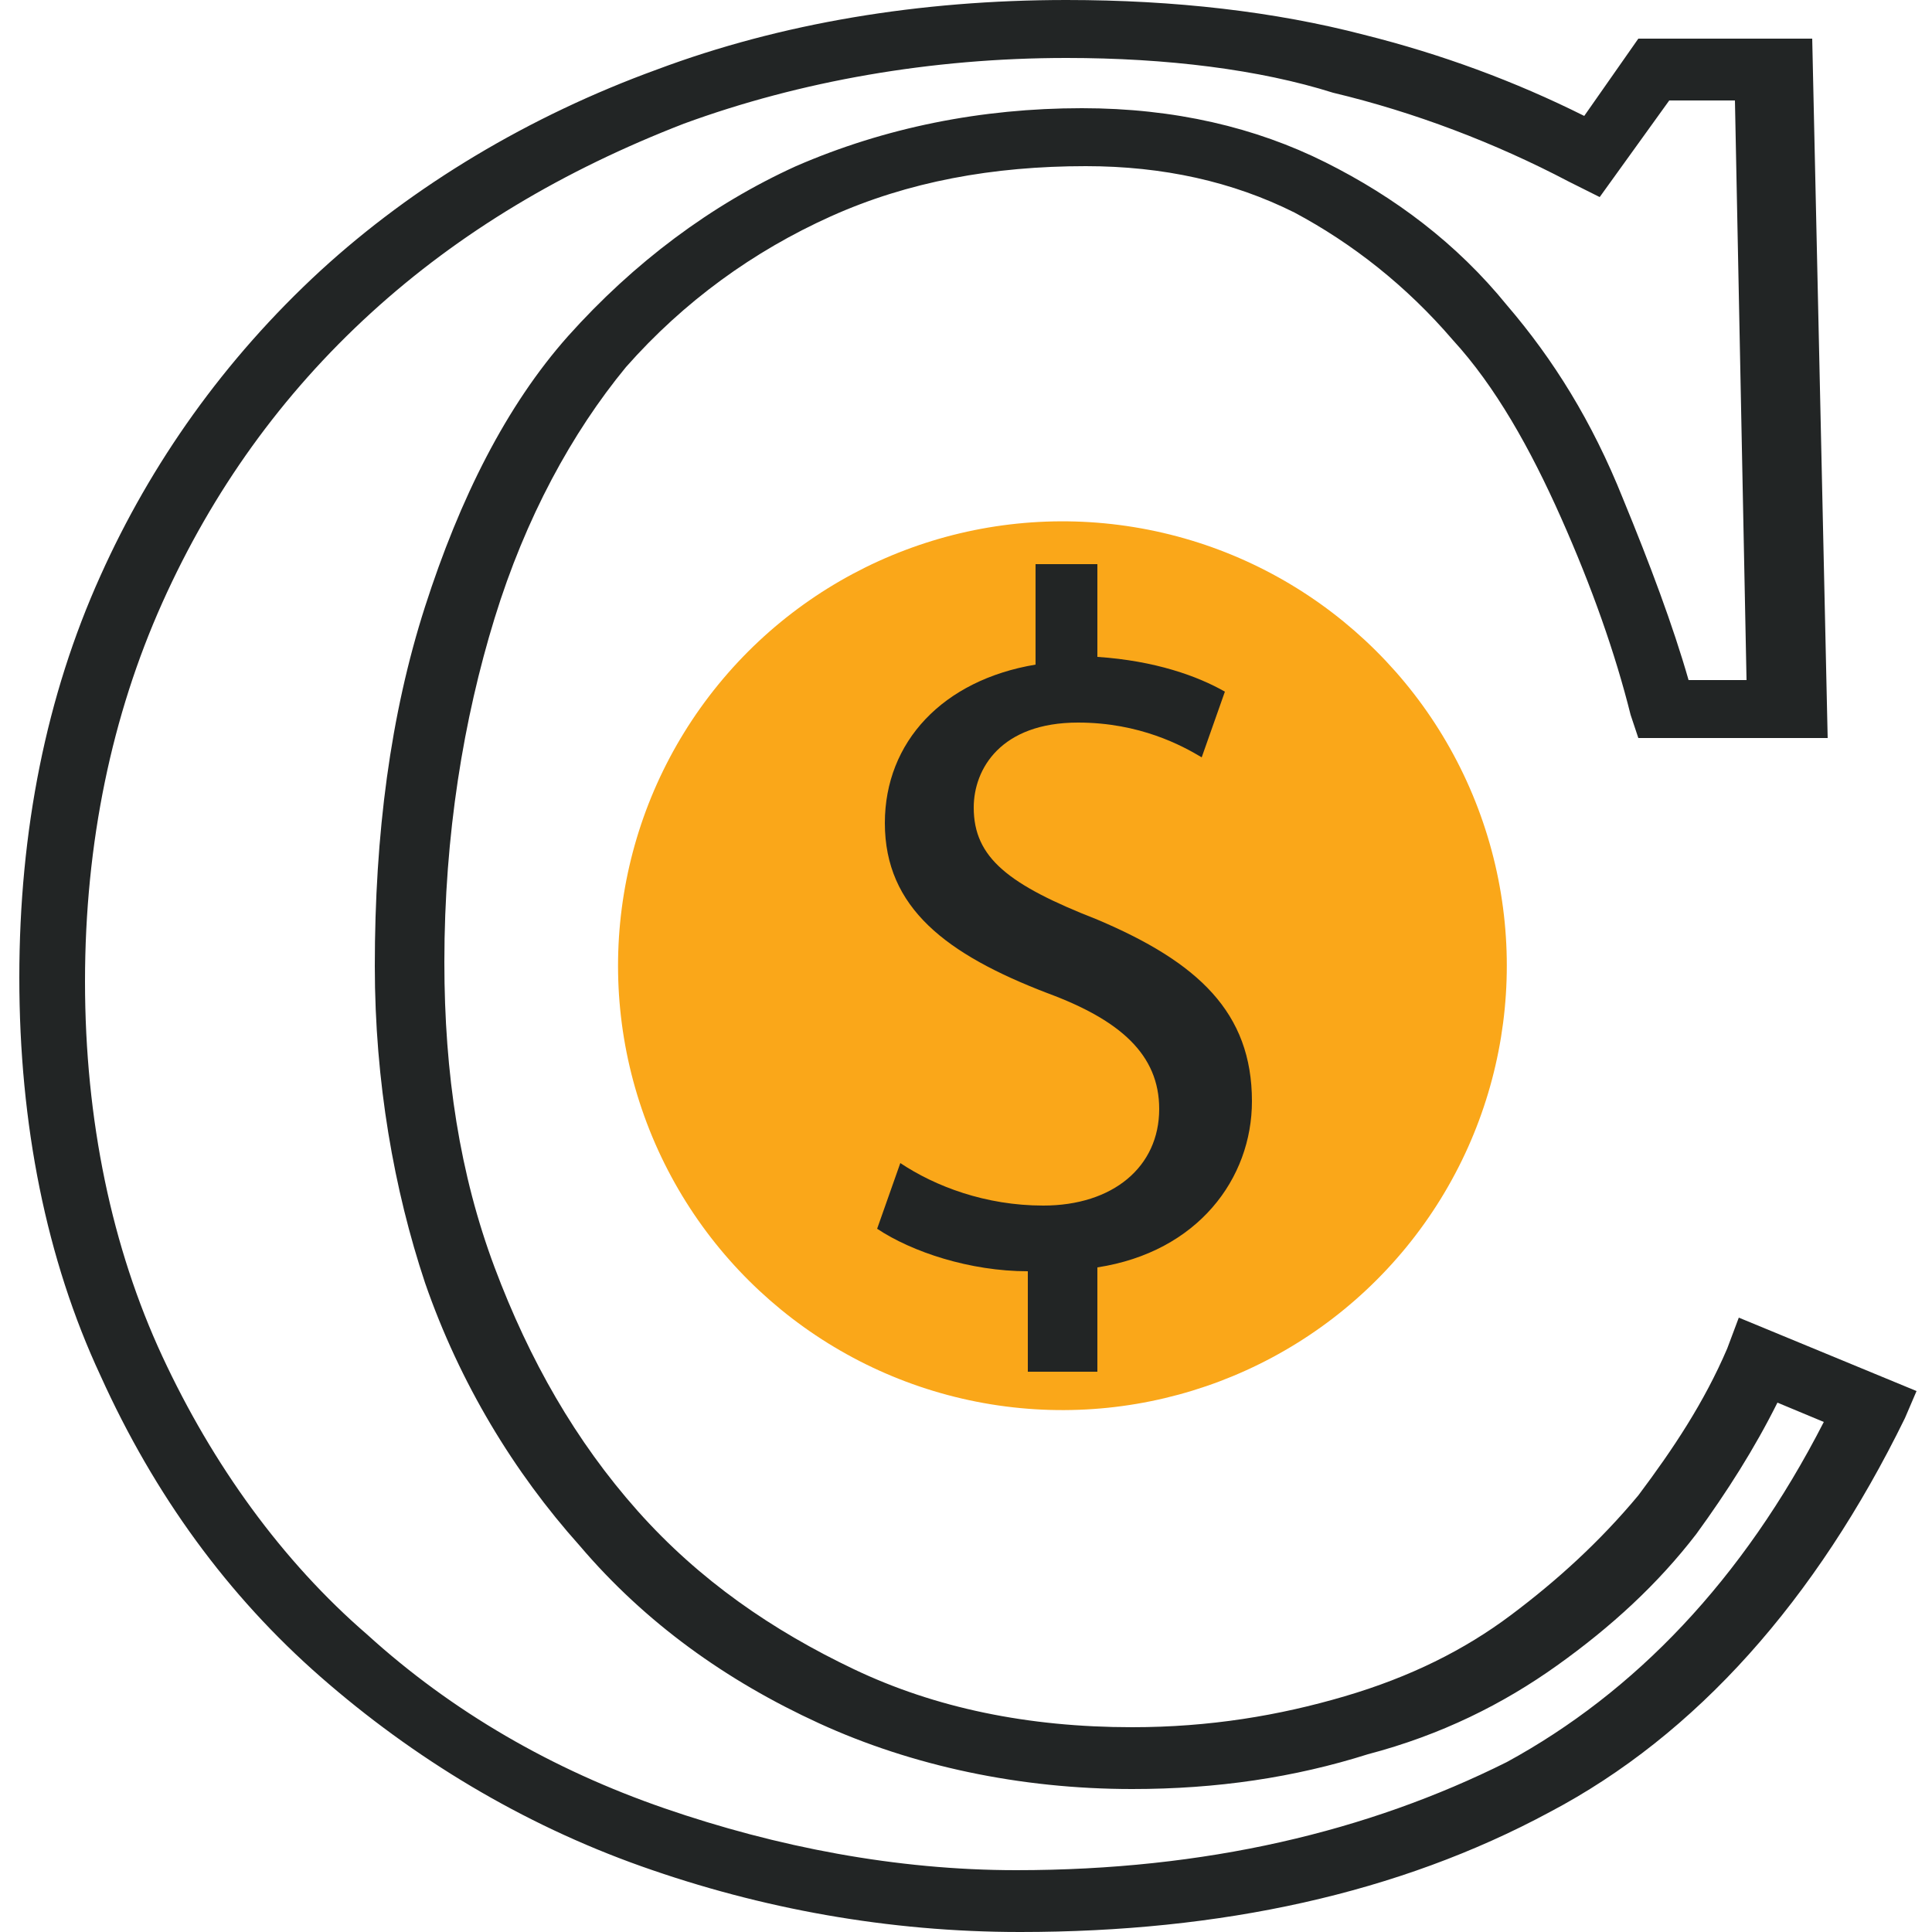
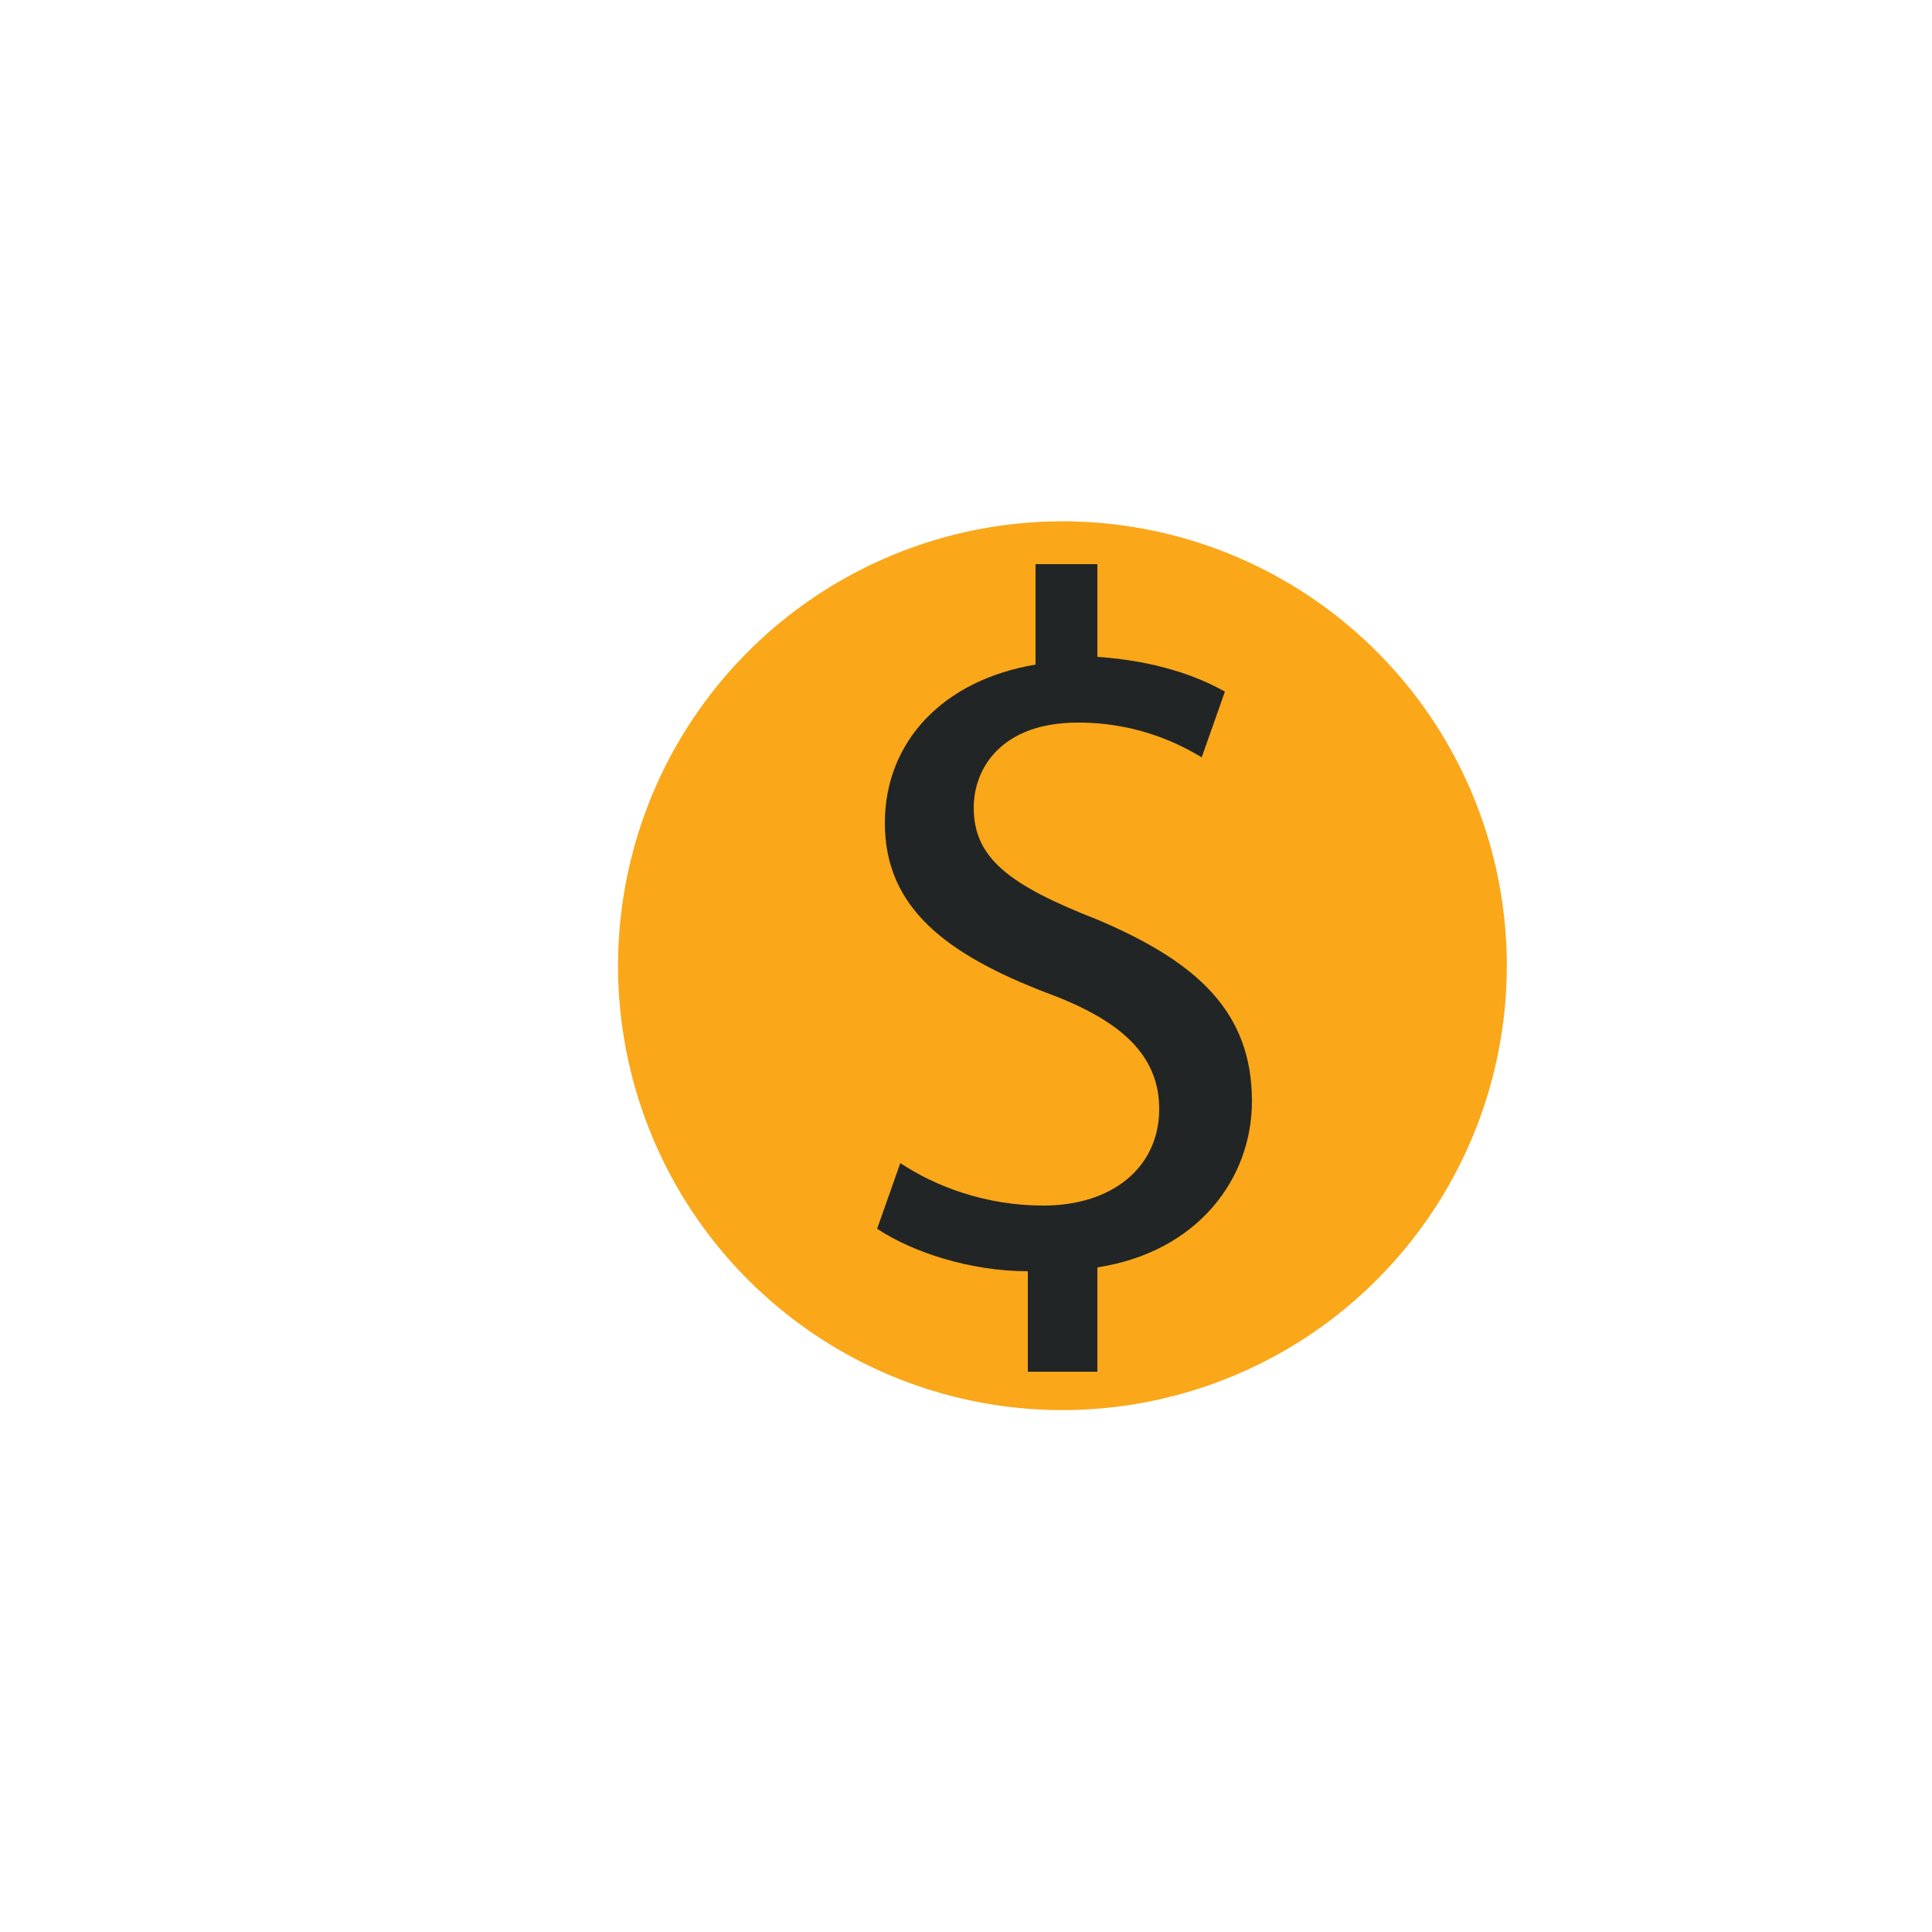
<svg xmlns="http://www.w3.org/2000/svg" version="1.1" id="Layer_1" x="0px" y="0px" width="50px" height="50px" viewBox="0 0 50 50" style="enable-background:new 0 0 50 50;" xml:space="preserve">
  <style type="text/css">
	.st0{fill:#FAA719;}
	.st1{fill:#222525;}
</style>
  <g>
    <ellipse transform="matrix(0.161 -0.987 0.987 0.161 -1.607 48.11)" class="st0" cx="27.5" cy="25" rx="11.5" ry="11.5" />
    <g>
      <path class="st1" d="M26.6,35.5v-2.6c-1.5,0-3-0.5-3.9-1.1l0.6-1.7c0.9,0.6,2.2,1.1,3.7,1.1c1.8,0,3-1,3-2.5c0-1.4-1-2.3-2.9-3    c-2.6-1-4.2-2.2-4.2-4.4c0-2.1,1.5-3.7,3.9-4.1v-2.6h1.6V17c1.5,0.1,2.6,0.5,3.3,0.9l-0.6,1.7c-0.5-0.3-1.6-0.9-3.2-0.9    c-2,0-2.7,1.2-2.7,2.2c0,1.3,0.9,2,3.2,2.9c2.6,1.1,4,2.4,4,4.7c0,2-1.4,3.9-4,4.3v2.7H26.6z" />
    </g>
-     <path class="st1" d="M26.4,50c-3.4,0-6.7-0.6-9.8-1.7c-3.1-1.1-5.9-2.8-8.3-4.9c-2.4-2.1-4.3-4.7-5.7-7.8c-1.4-3-2.1-6.5-2.1-10.3   c0-3.8,0.7-7.3,2.1-10.4C3.9,12,5.8,9.3,8.3,7c2.4-2.2,5.4-4,8.7-5.2C20.2,0.6,23.8,0,27.6,0c2.8,0,5.4,0.3,7.7,0.9   c2,0.5,3.9,1.2,5.7,2.1L42.4,1h4.5l0.4,18.1h-4.9l-0.2-0.6c-0.4-1.6-1-3.3-1.8-5.1c-0.8-1.8-1.7-3.4-2.8-4.6   c-1.2-1.4-2.6-2.5-4.1-3.3c-1.6-0.8-3.4-1.2-5.4-1.2c-2.4,0-4.6,0.4-6.6,1.3c-2,0.9-3.8,2.2-5.3,3.9c-1.4,1.7-2.6,3.9-3.4,6.5   c-0.8,2.6-1.3,5.6-1.3,8.9c0,2.9,0.4,5.5,1.3,7.9c0.9,2.4,2.1,4.5,3.7,6.3c1.6,1.8,3.5,3.1,5.6,4.1c2.1,1,4.5,1.5,7.2,1.5   c2,0,3.8-0.3,5.5-0.8c1.7-0.5,3.1-1.2,4.3-2.1c1.2-0.9,2.3-1.9,3.3-3.1c0.9-1.2,1.7-2.4,2.3-3.8l0.3-0.8l4.6,1.9l-0.3,0.7   c-2.3,4.7-5.4,8.2-9.2,10.2C36.2,49,31.6,50,26.4,50z M27.6,1.5c-3.5,0-6.9,0.6-9.9,1.7C14.6,4.4,11.9,6,9.6,8.1   c-2.3,2.1-4.1,4.6-5.4,7.5c-1.3,2.9-2,6.2-2,9.8c0,3.6,0.7,6.9,2,9.7c1.3,2.8,3.1,5.3,5.3,7.2c2.2,2,4.8,3.5,7.7,4.5   c2.9,1,6,1.6,9.1,1.6c4.9,0,9.1-1,12.7-2.8c3.3-1.8,6.1-4.7,8.2-8.8L46,36.3c-0.6,1.2-1.3,2.3-2.1,3.4c-1,1.3-2.2,2.4-3.6,3.4   c-1.4,1-3,1.8-4.9,2.3c-1.9,0.6-3.9,0.9-6.1,0.9c-2.9,0-5.7-0.6-8.1-1.7c-2.4-1.1-4.5-2.6-6.2-4.6c-1.7-1.9-3.1-4.2-4-6.8   C10.2,30.8,9.7,28,9.7,25c0-3.4,0.4-6.5,1.3-9.3c0.9-2.8,2.1-5.2,3.7-7c1.7-1.9,3.7-3.4,5.9-4.4c2.3-1,4.8-1.5,7.4-1.5   c2.4,0,4.5,0.5,6.3,1.4c1.8,0.9,3.4,2.1,4.7,3.7c1.2,1.4,2.2,3,3,5c0.7,1.7,1.3,3.3,1.7,4.7h1.5l-0.3-15h-1.7l-1.8,2.5l-0.8-0.4   c-1.9-1-4-1.8-6.1-2.3C32.6,1.8,30.2,1.5,27.6,1.5z" />
  </g>
</svg>